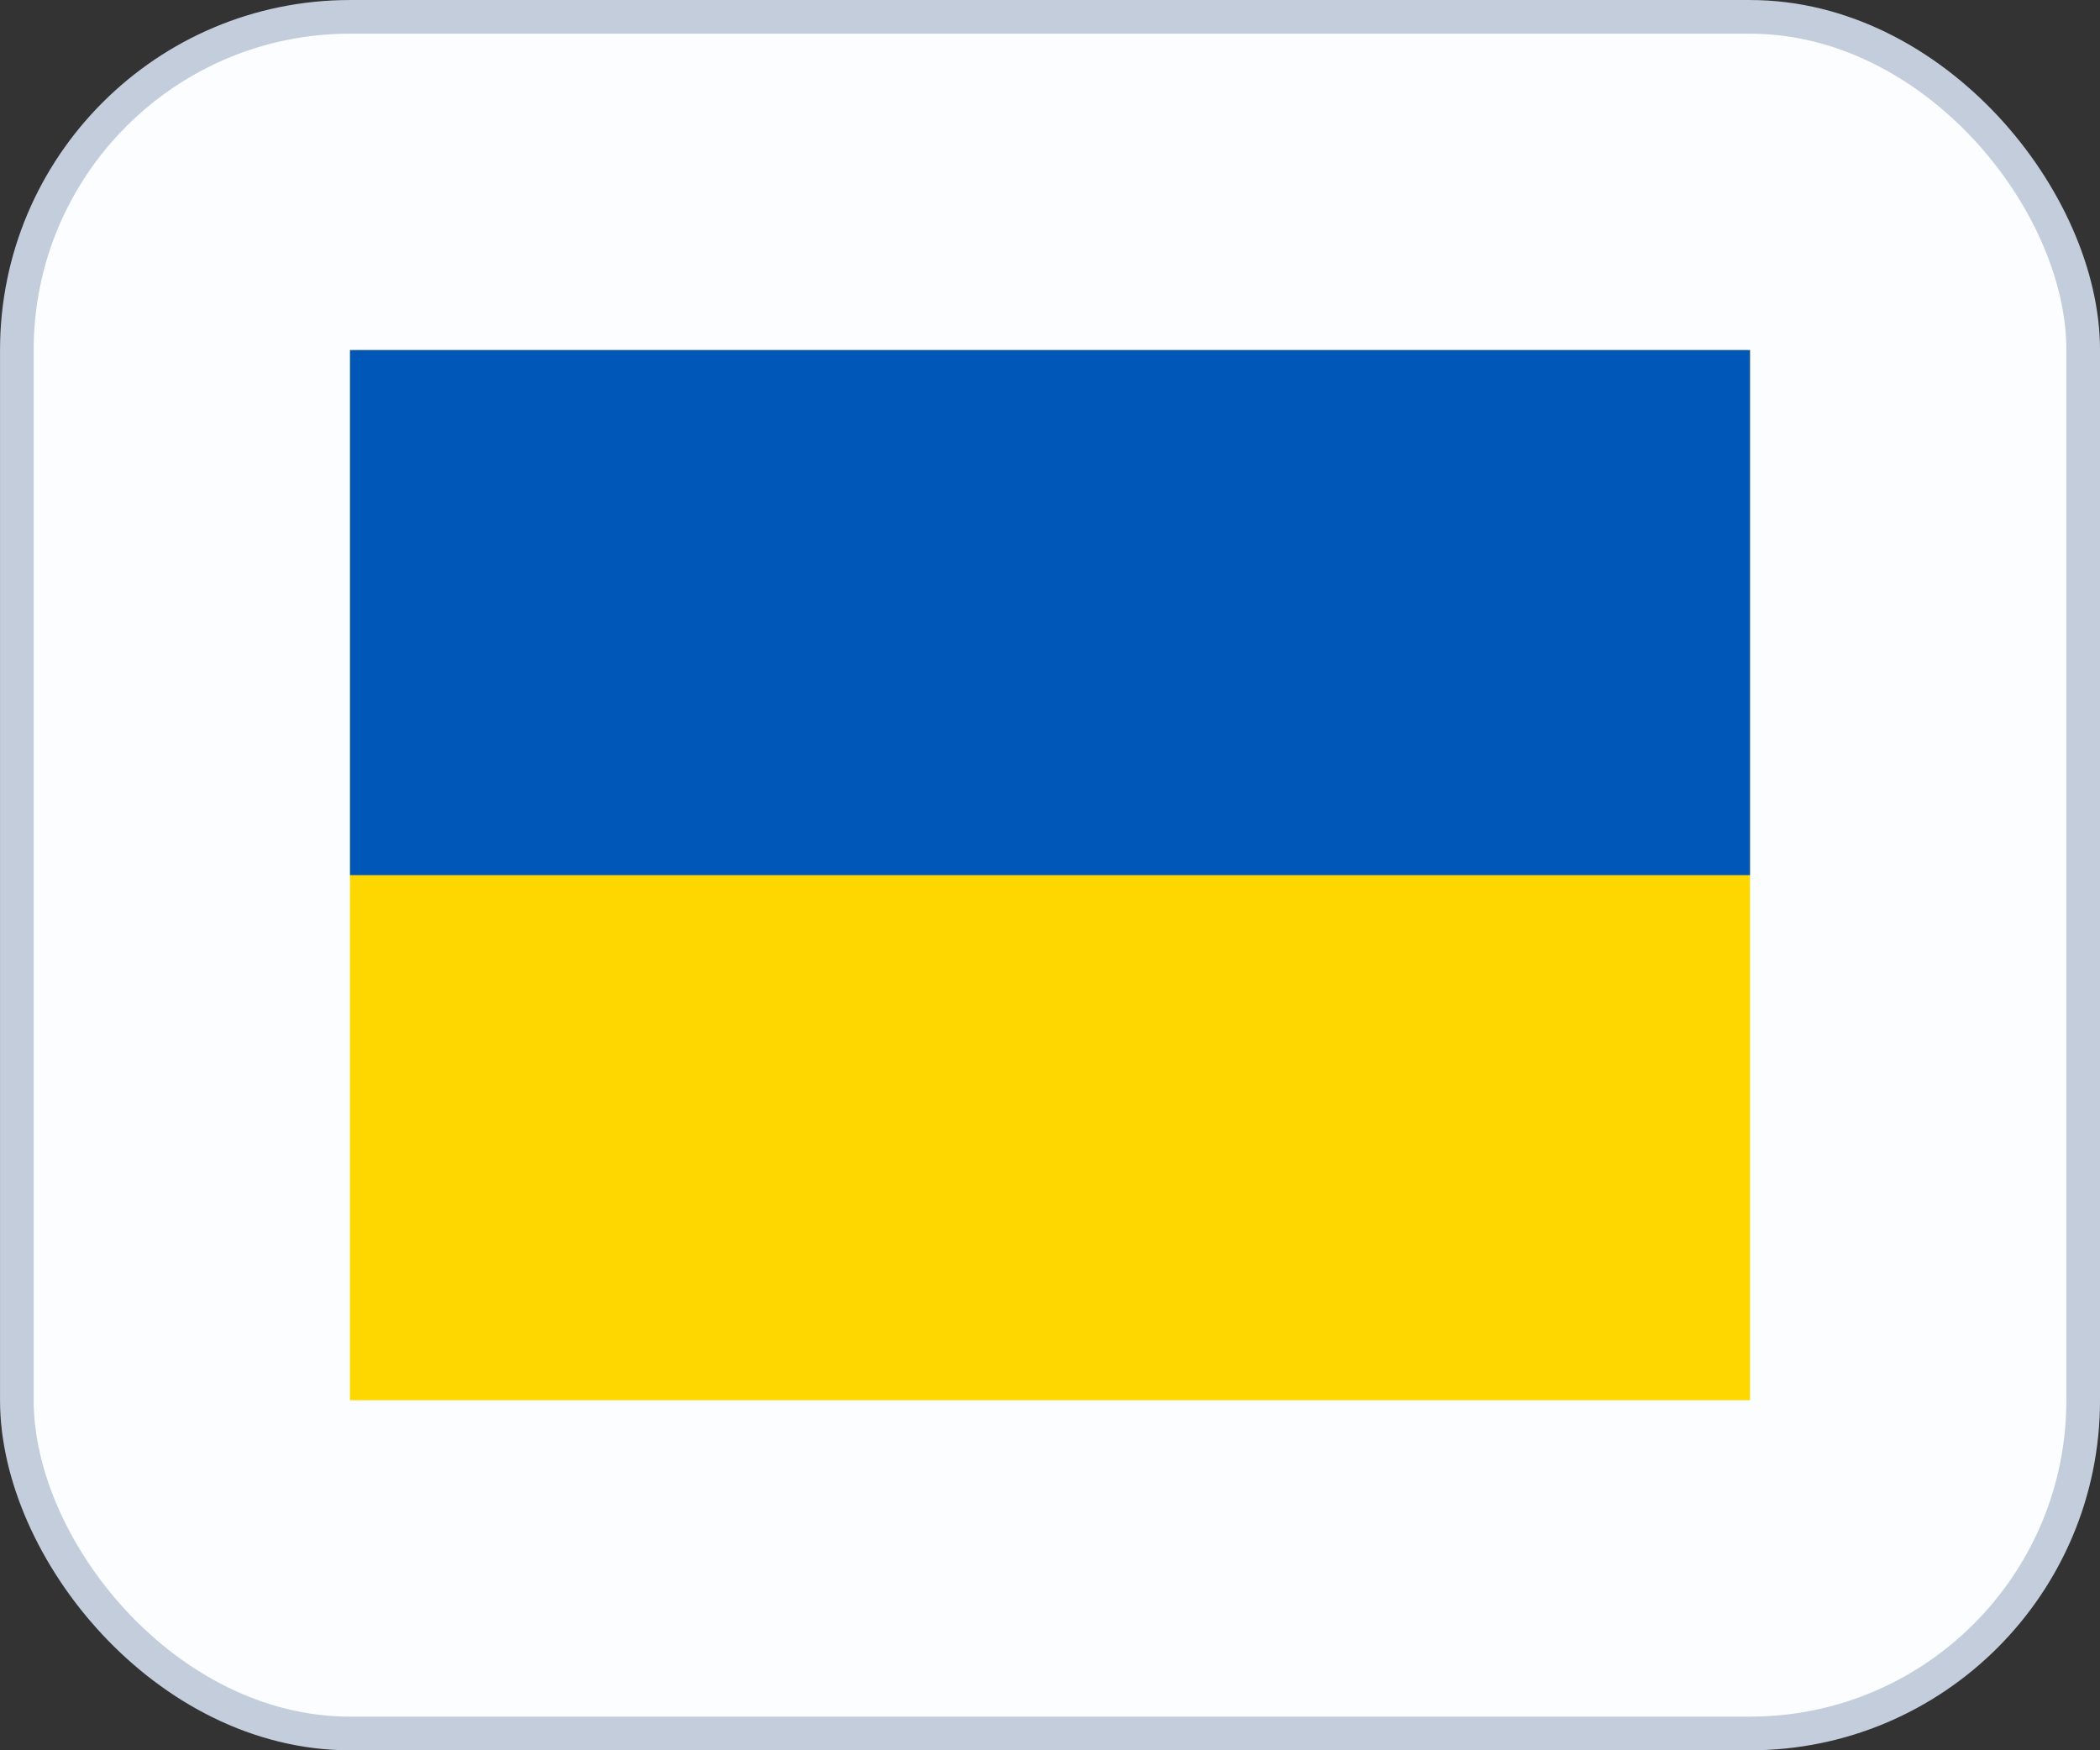
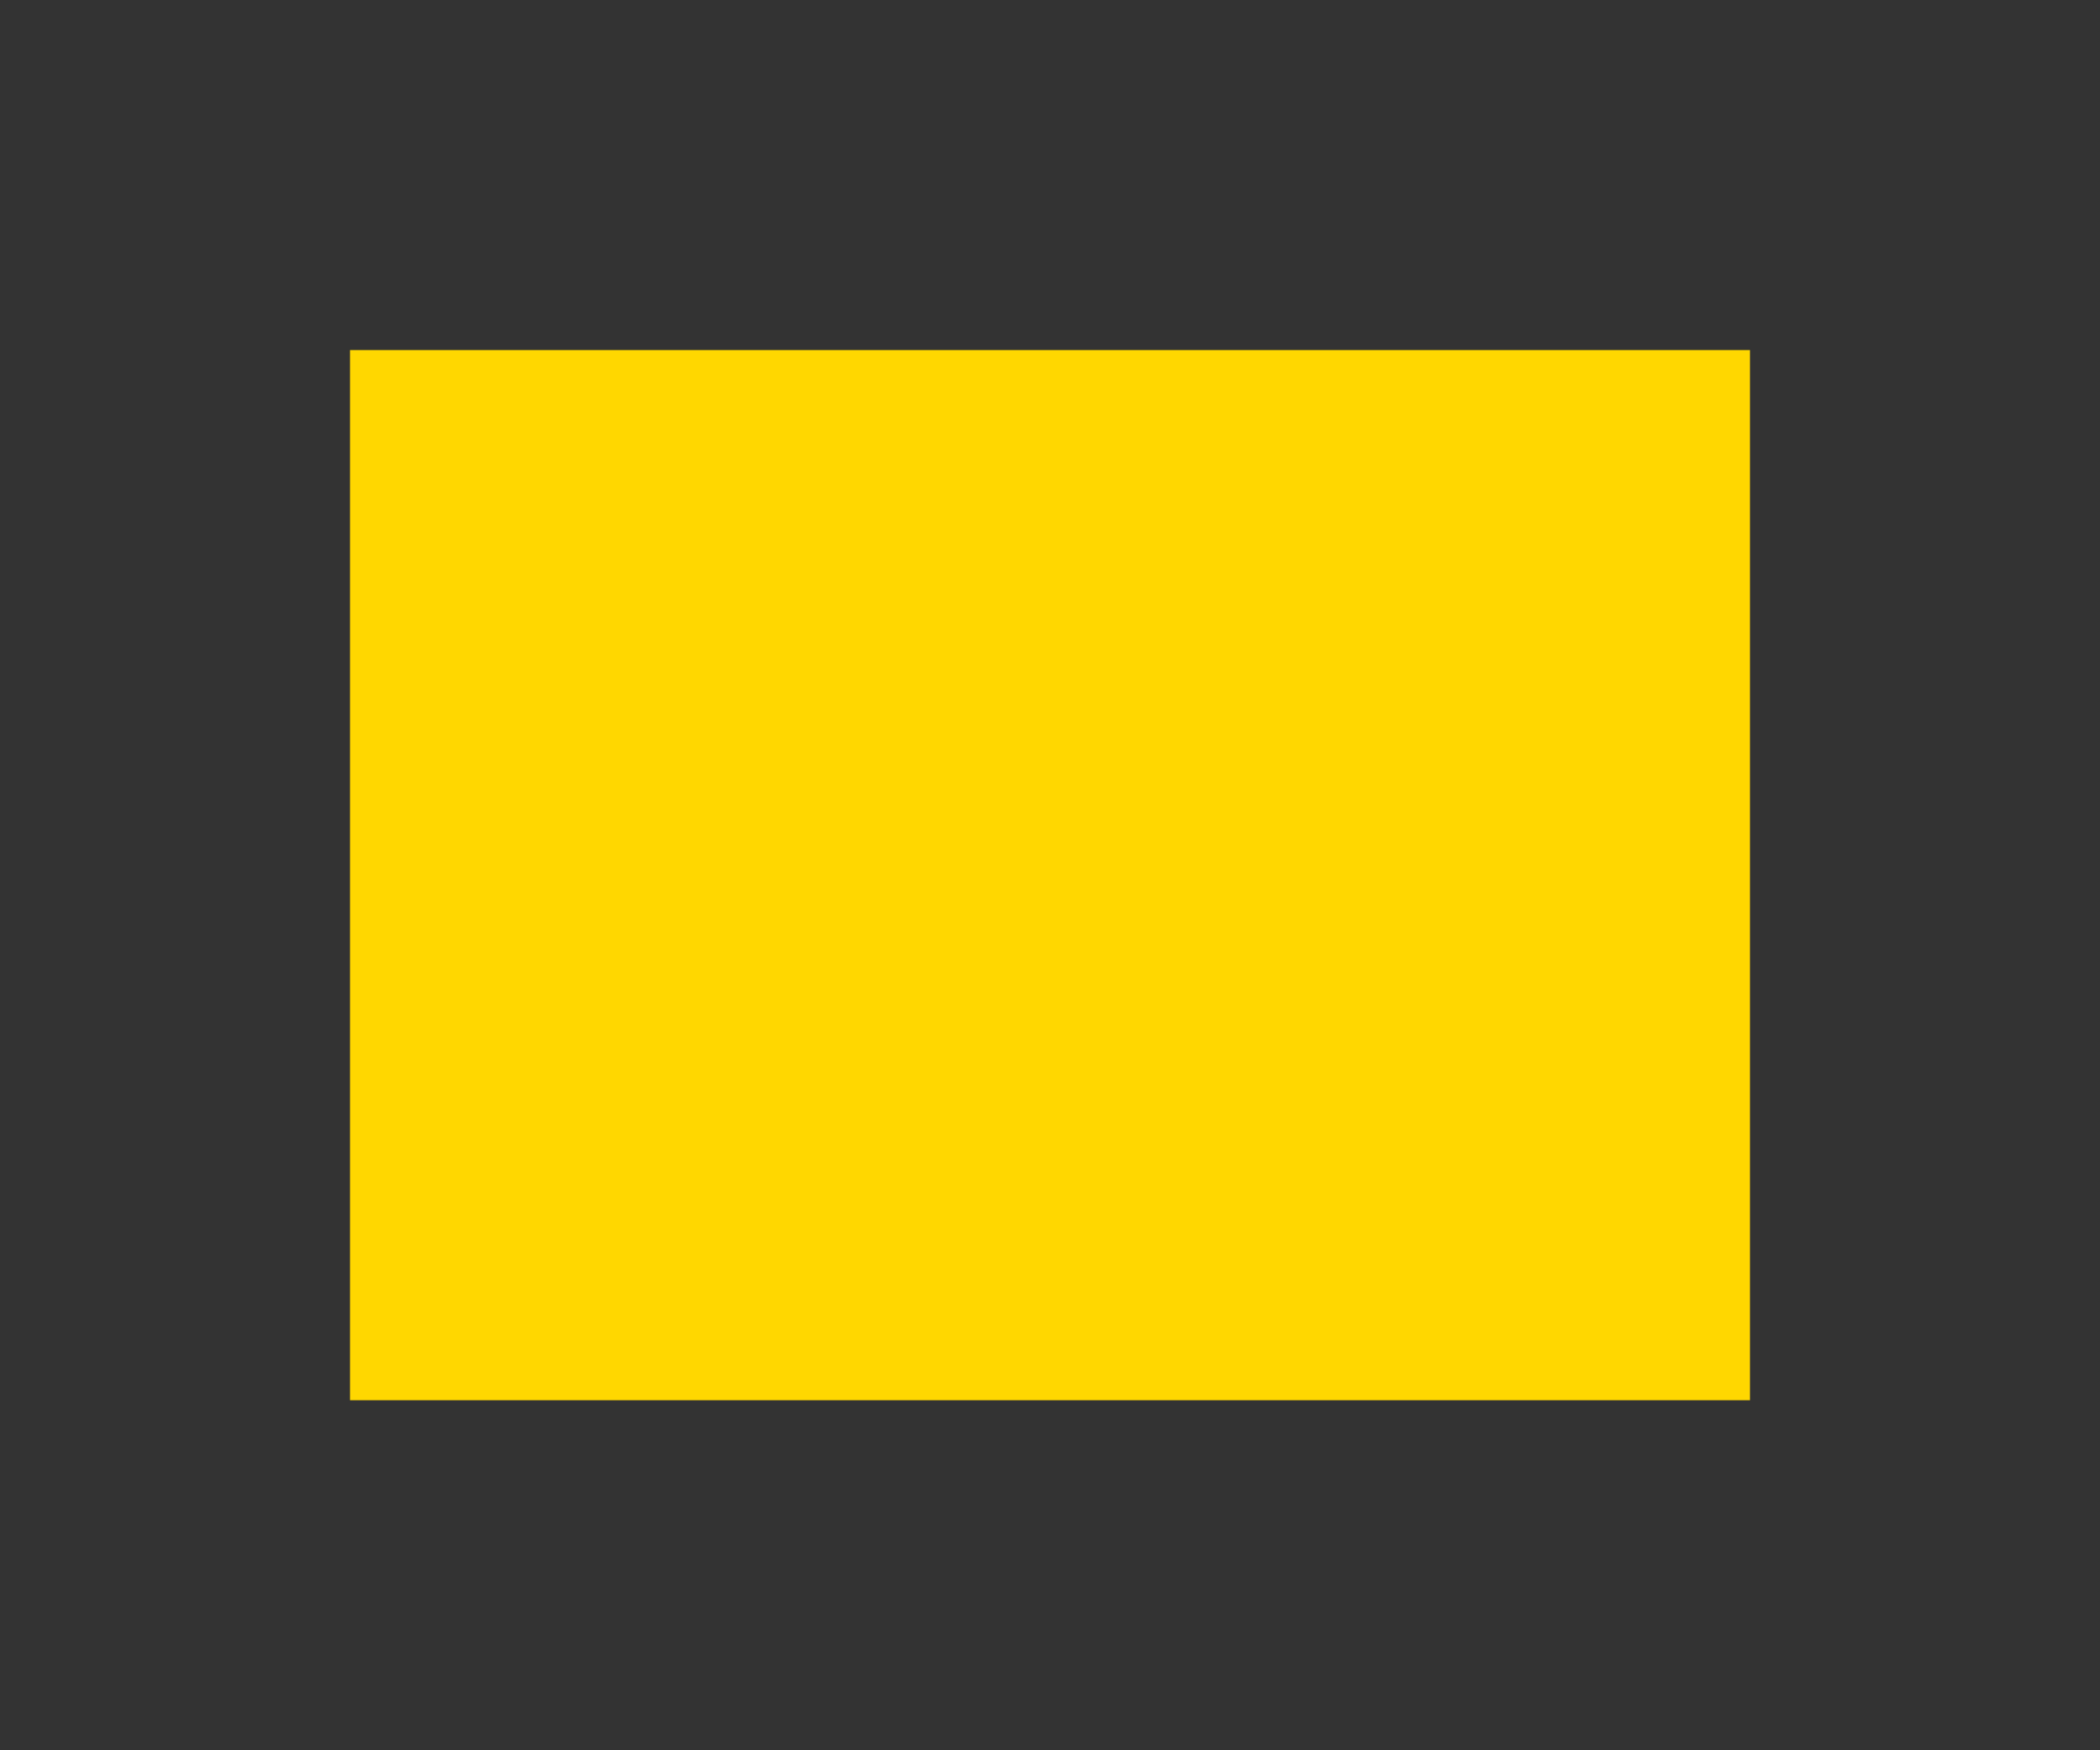
<svg xmlns="http://www.w3.org/2000/svg" width="48" height="40" viewBox="0 0 48 40" fill="none">
  <rect x="0" y="0" width="48" height="40" fill="#333333" stroke="none" />
-   <rect x="0.385" y="0.385" width="47.231" height="39.231" rx="7.615" fill="#FBFDFF" />
-   <rect x="0.385" y="0.385" width="47.231" height="39.231" rx="7.615" stroke="#C3CDDB" stroke-width="0.769" />
  <path fill-rule="evenodd" clip-rule="evenodd" d="M8 8H40V32H8V8Z" fill="#FFD700" />
-   <path fill-rule="evenodd" clip-rule="evenodd" d="M8 8H40V20H8V8Z" fill="#0057B8" />
</svg>